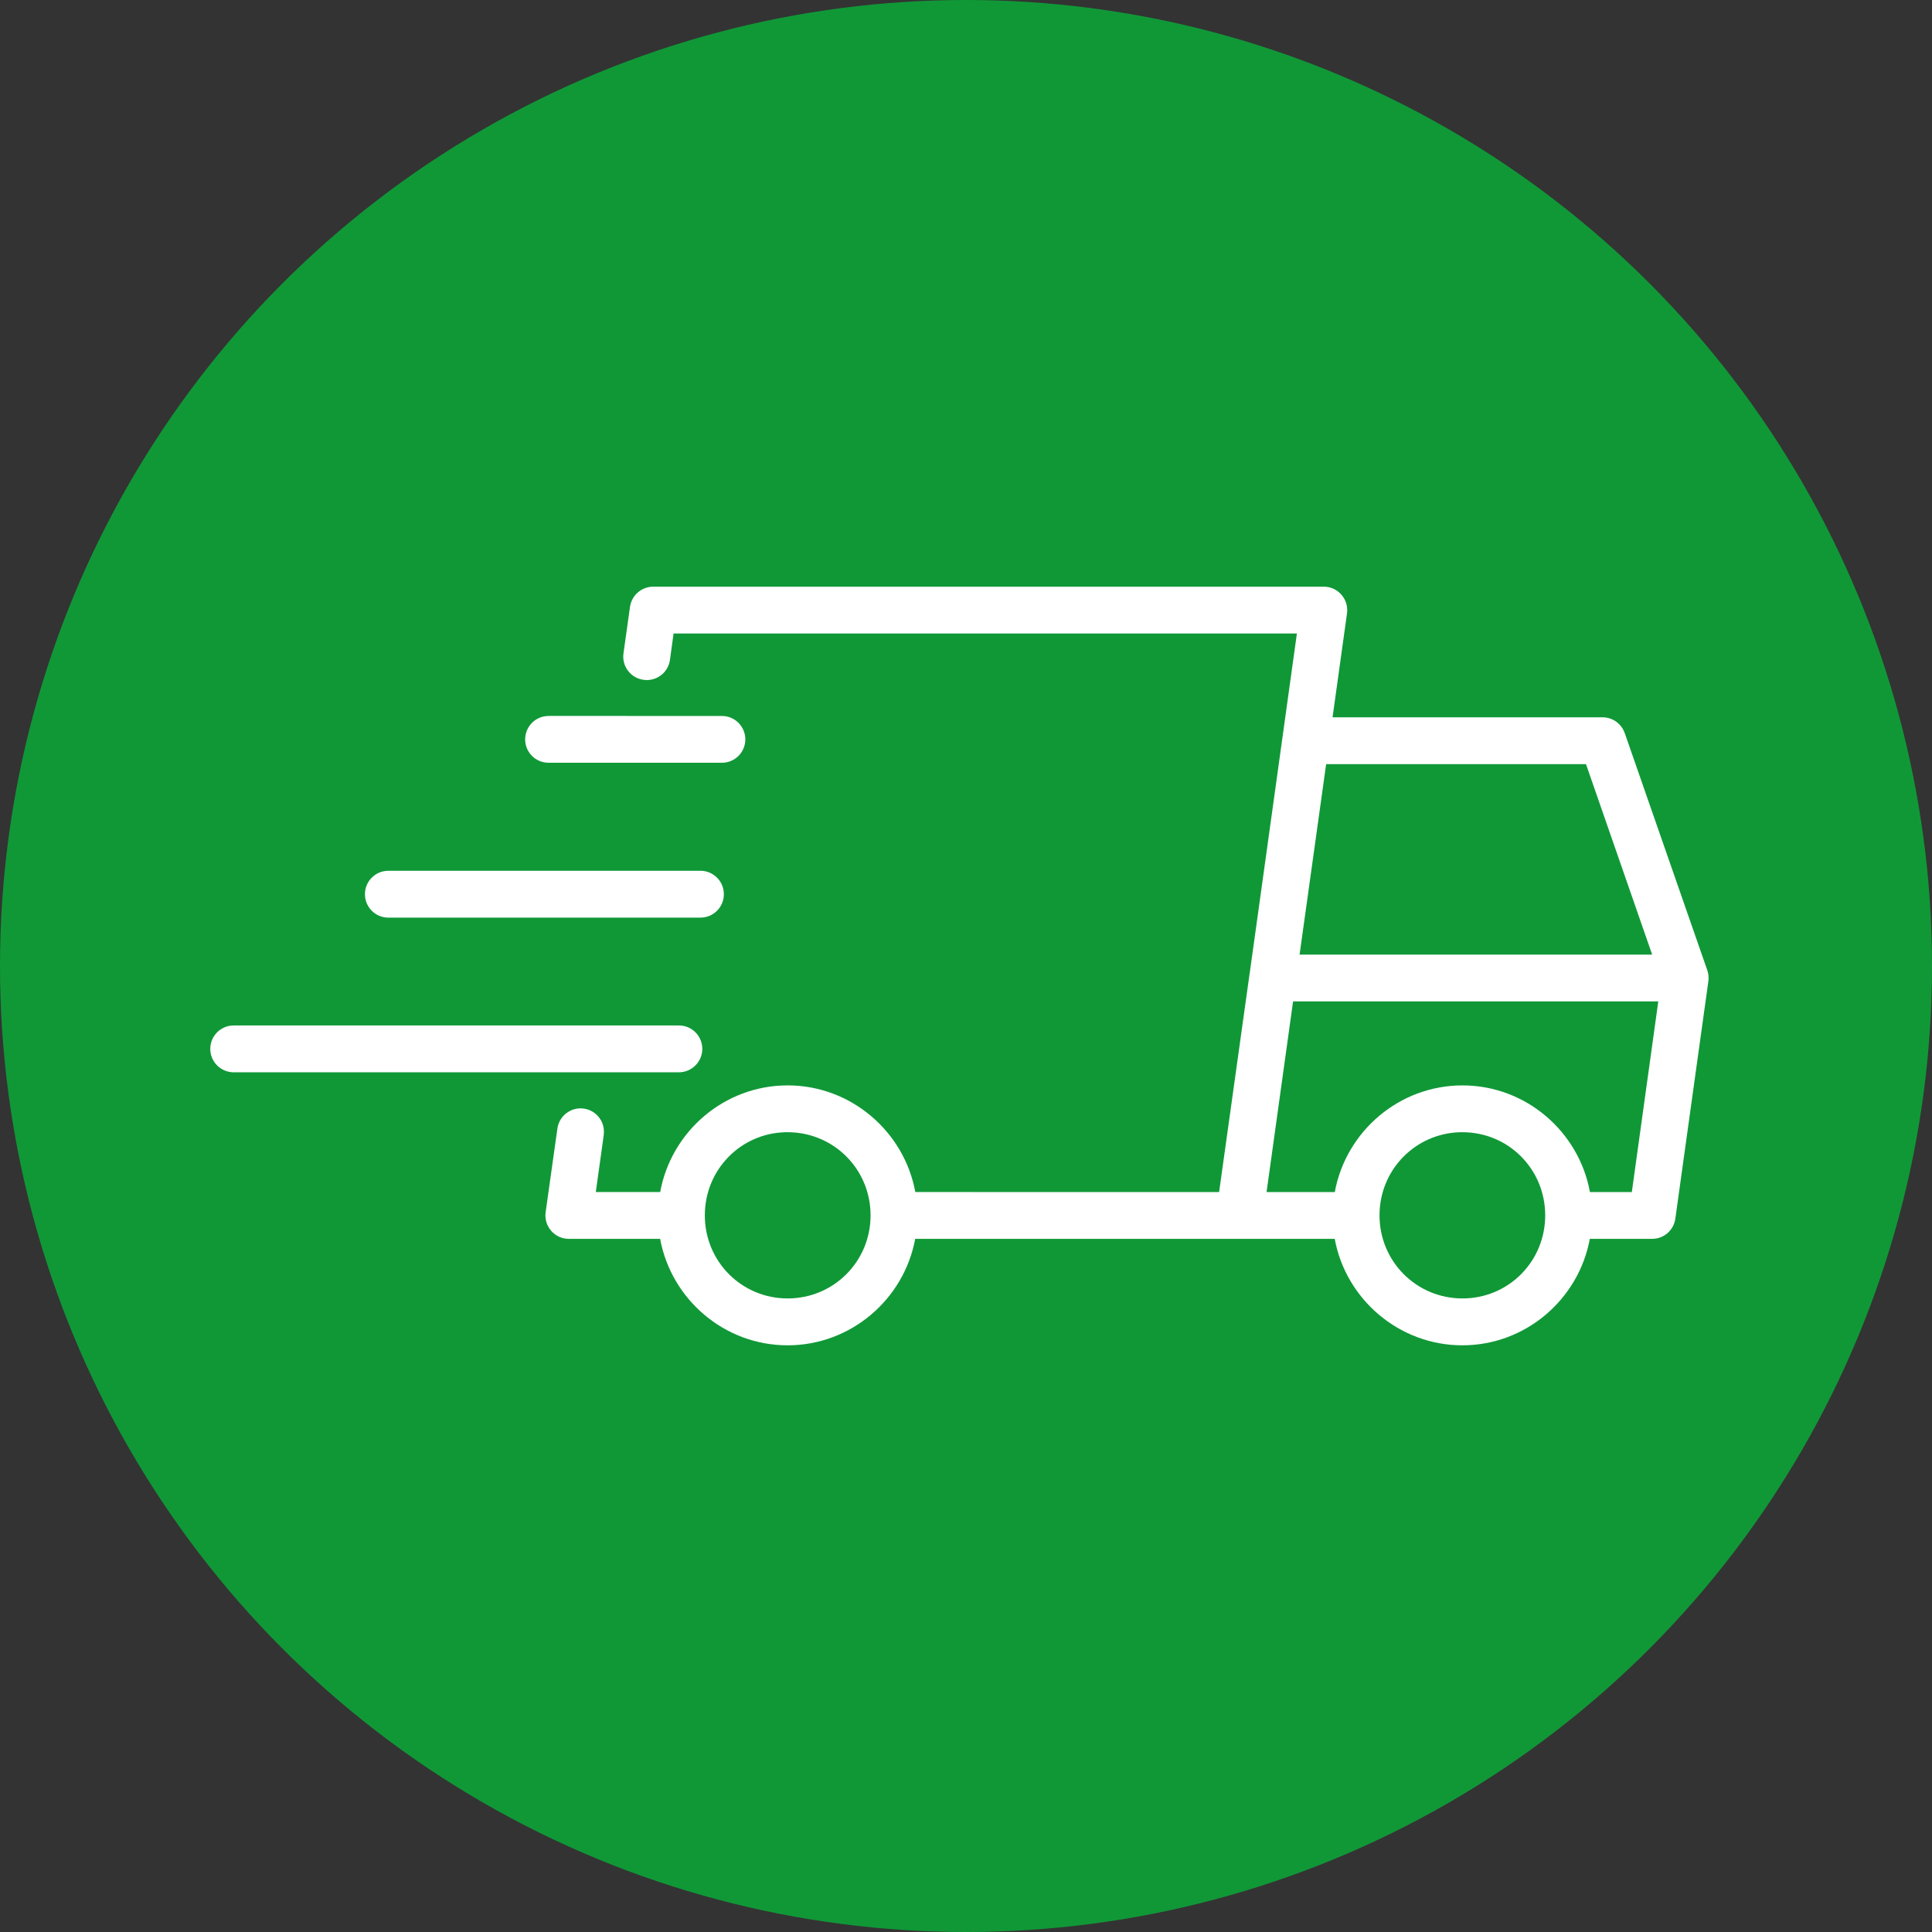
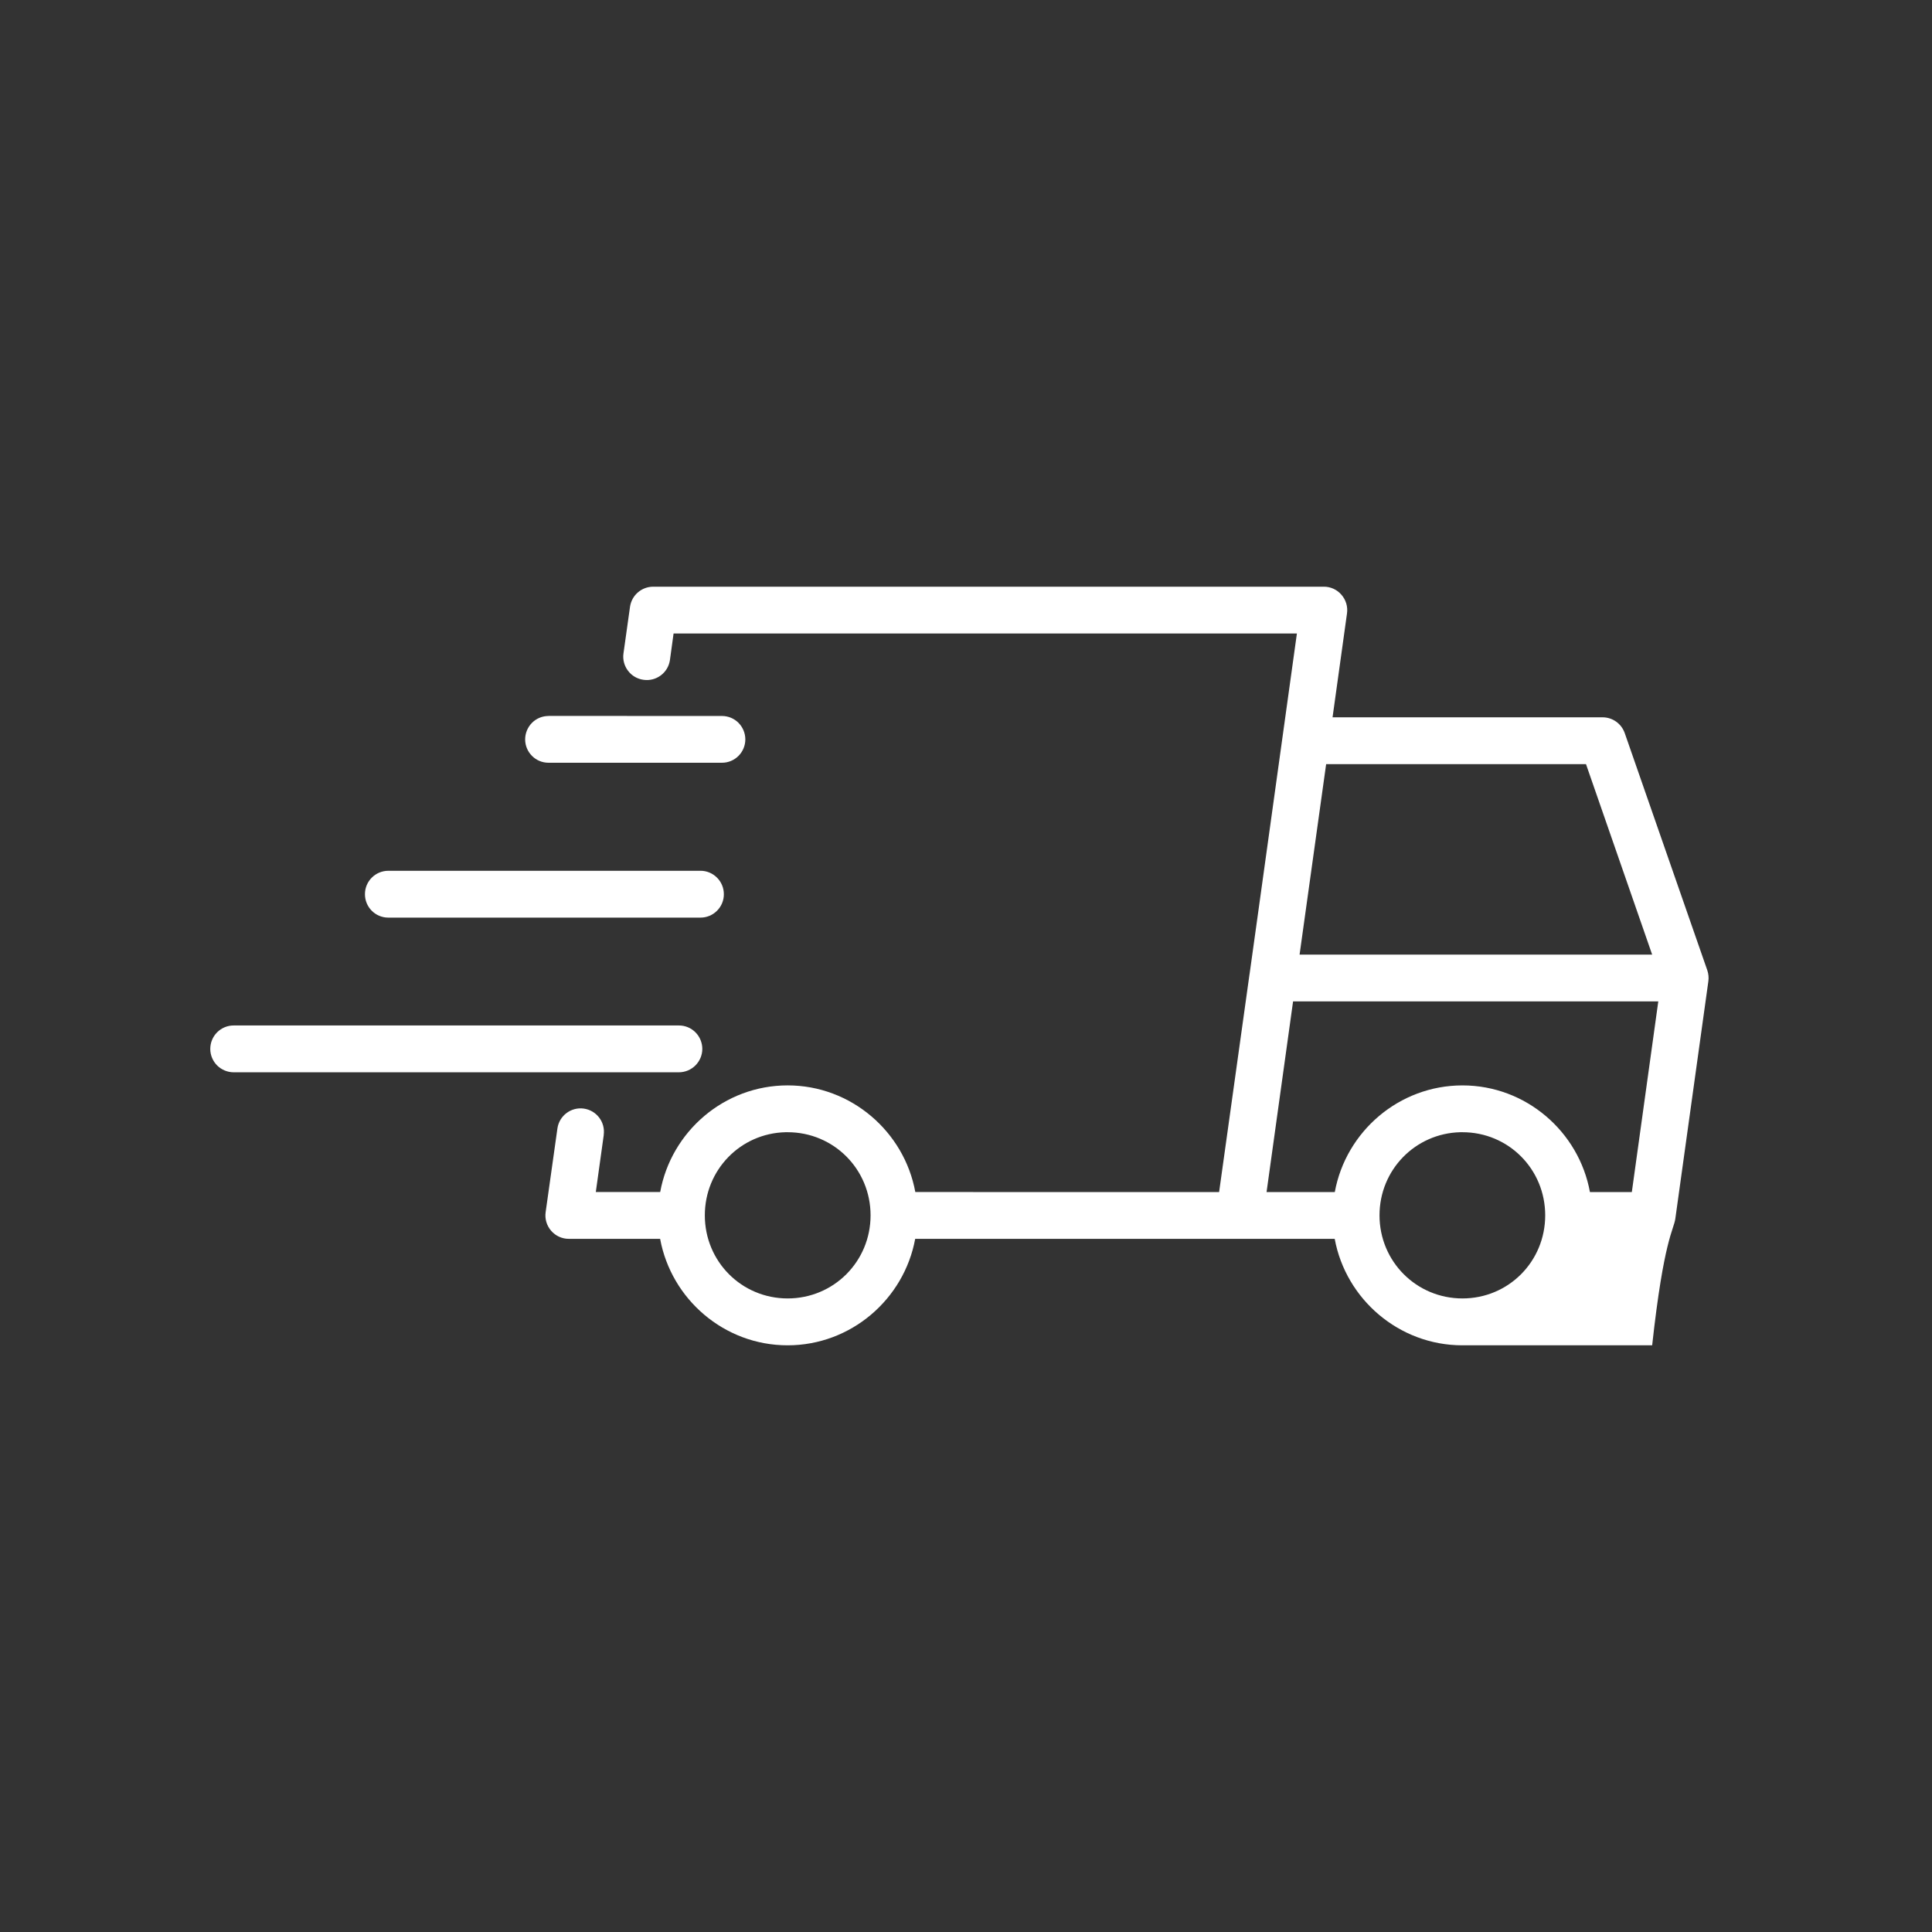
<svg xmlns="http://www.w3.org/2000/svg" width="147" height="147" viewBox="0 0 147 147" fill="none">
  <rect x="0" y="0" width="147" height="147" fill="#333333" stroke="none" />
  <g clip-path="url(#clip0_296_372)">
-     <circle cx="73.5" cy="73.5" r="73.5" fill="#109837" />
-     <path d="M49.701 44.64C48.815 44.64 48.066 45.29 47.937 46.163L47.438 49.716C47.372 50.184 47.496 50.66 47.786 51.039C48.071 51.417 48.494 51.662 48.966 51.725C49.937 51.863 50.836 51.186 50.974 50.215L51.25 48.202H98.677L95.729 69.43L95.083 74.066C95.079 74.088 95.074 74.115 95.07 74.142L92.758 90.703L69.643 90.698C68.801 86.103 64.753 82.584 59.931 82.584C55.103 82.584 51.069 86.098 50.232 90.698H45.333L45.939 86.347H45.934C46.068 85.376 45.387 84.481 44.411 84.348C43.445 84.219 42.55 84.891 42.412 85.862L41.517 92.225C41.441 92.737 41.597 93.254 41.935 93.646C42.274 94.038 42.764 94.26 43.28 94.26H50.227C51.073 98.852 55.103 102.361 59.926 102.361C64.749 102.361 68.788 98.852 69.634 94.26H101.554C102.4 98.852 106.448 102.361 111.266 102.361C116.089 102.361 120.119 98.852 120.965 94.26H125.708C126.598 94.26 127.346 93.606 127.471 92.724L129.983 74.666C130.023 74.386 129.996 74.097 129.903 73.825L123.619 55.772V55.776C123.37 55.059 122.693 54.578 121.936 54.578H101.39L102.49 46.665C102.561 46.153 102.405 45.641 102.067 45.254C101.733 44.862 101.243 44.639 100.731 44.639L49.701 44.64ZM41.734 54.472V54.477C41.262 54.477 40.808 54.664 40.474 55.002C40.144 55.336 39.957 55.79 39.957 56.263C39.962 57.242 40.754 58.035 41.734 58.035H54.938H54.933C55.913 58.035 56.705 57.242 56.71 56.263C56.71 55.791 56.523 55.336 56.193 55.002C55.859 54.664 55.405 54.477 54.933 54.477L41.734 54.472ZM100.902 58.142H120.674L125.707 72.632H98.881L100.902 58.142ZM29.541 66.255C28.561 66.26 27.768 67.052 27.768 68.032C27.764 69.016 28.556 69.818 29.541 69.818H53.289C53.761 69.822 54.22 69.635 54.554 69.297C54.892 68.963 55.079 68.509 55.075 68.032C55.075 67.56 54.888 67.106 54.549 66.772C54.215 66.438 53.761 66.251 53.289 66.255L29.541 66.255ZM98.386 76.195H126.174L124.161 90.699H120.973C120.135 86.103 116.101 82.585 111.274 82.585C106.446 82.585 102.403 86.099 101.561 90.699H96.369L98.386 76.195ZM17.789 78.025C17.313 78.021 16.859 78.208 16.52 78.546C16.186 78.88 15.999 79.334 15.999 79.811C15.999 80.283 16.191 80.737 16.525 81.071C16.863 81.401 17.313 81.588 17.79 81.588H51.646C52.63 81.588 53.432 80.795 53.437 79.811C53.437 79.339 53.249 78.88 52.915 78.546C52.577 78.208 52.123 78.021 51.646 78.025L17.789 78.025ZM59.764 86.147H59.929C63.429 86.147 66.239 88.957 66.239 92.471C66.239 95.989 63.429 98.794 59.929 98.794C56.429 98.794 53.628 95.985 53.628 92.471C53.628 89.011 56.34 86.232 59.764 86.147ZM111.109 86.147H111.273C114.774 86.147 117.57 88.957 117.57 92.471C117.57 95.989 114.774 98.794 111.273 98.794C107.773 98.794 104.963 95.985 104.963 92.471C104.963 89.011 107.684 86.232 111.109 86.147Z" fill="white" />
+     <path d="M49.701 44.64C48.815 44.64 48.066 45.29 47.937 46.163L47.438 49.716C47.372 50.184 47.496 50.66 47.786 51.039C48.071 51.417 48.494 51.662 48.966 51.725C49.937 51.863 50.836 51.186 50.974 50.215L51.25 48.202H98.677L95.729 69.43L95.083 74.066C95.079 74.088 95.074 74.115 95.07 74.142L92.758 90.703L69.643 90.698C68.801 86.103 64.753 82.584 59.931 82.584C55.103 82.584 51.069 86.098 50.232 90.698H45.333L45.939 86.347H45.934C46.068 85.376 45.387 84.481 44.411 84.348C43.445 84.219 42.55 84.891 42.412 85.862L41.517 92.225C41.441 92.737 41.597 93.254 41.935 93.646C42.274 94.038 42.764 94.26 43.28 94.26H50.227C51.073 98.852 55.103 102.361 59.926 102.361C64.749 102.361 68.788 98.852 69.634 94.26H101.554C102.4 98.852 106.448 102.361 111.266 102.361H125.708C126.598 94.26 127.346 93.606 127.471 92.724L129.983 74.666C130.023 74.386 129.996 74.097 129.903 73.825L123.619 55.772V55.776C123.37 55.059 122.693 54.578 121.936 54.578H101.39L102.49 46.665C102.561 46.153 102.405 45.641 102.067 45.254C101.733 44.862 101.243 44.639 100.731 44.639L49.701 44.64ZM41.734 54.472V54.477C41.262 54.477 40.808 54.664 40.474 55.002C40.144 55.336 39.957 55.79 39.957 56.263C39.962 57.242 40.754 58.035 41.734 58.035H54.938H54.933C55.913 58.035 56.705 57.242 56.71 56.263C56.71 55.791 56.523 55.336 56.193 55.002C55.859 54.664 55.405 54.477 54.933 54.477L41.734 54.472ZM100.902 58.142H120.674L125.707 72.632H98.881L100.902 58.142ZM29.541 66.255C28.561 66.26 27.768 67.052 27.768 68.032C27.764 69.016 28.556 69.818 29.541 69.818H53.289C53.761 69.822 54.22 69.635 54.554 69.297C54.892 68.963 55.079 68.509 55.075 68.032C55.075 67.56 54.888 67.106 54.549 66.772C54.215 66.438 53.761 66.251 53.289 66.255L29.541 66.255ZM98.386 76.195H126.174L124.161 90.699H120.973C120.135 86.103 116.101 82.585 111.274 82.585C106.446 82.585 102.403 86.099 101.561 90.699H96.369L98.386 76.195ZM17.789 78.025C17.313 78.021 16.859 78.208 16.52 78.546C16.186 78.88 15.999 79.334 15.999 79.811C15.999 80.283 16.191 80.737 16.525 81.071C16.863 81.401 17.313 81.588 17.79 81.588H51.646C52.63 81.588 53.432 80.795 53.437 79.811C53.437 79.339 53.249 78.88 52.915 78.546C52.577 78.208 52.123 78.021 51.646 78.025L17.789 78.025ZM59.764 86.147H59.929C63.429 86.147 66.239 88.957 66.239 92.471C66.239 95.989 63.429 98.794 59.929 98.794C56.429 98.794 53.628 95.985 53.628 92.471C53.628 89.011 56.34 86.232 59.764 86.147ZM111.109 86.147H111.273C114.774 86.147 117.57 88.957 117.57 92.471C117.57 95.989 114.774 98.794 111.273 98.794C107.773 98.794 104.963 95.985 104.963 92.471C104.963 89.011 107.684 86.232 111.109 86.147Z" fill="white" />
  </g>
  <defs>
    <clipPath id="clip0_296_372">
      <rect width="147" height="147" fill="white" />
    </clipPath>
  </defs>
</svg>